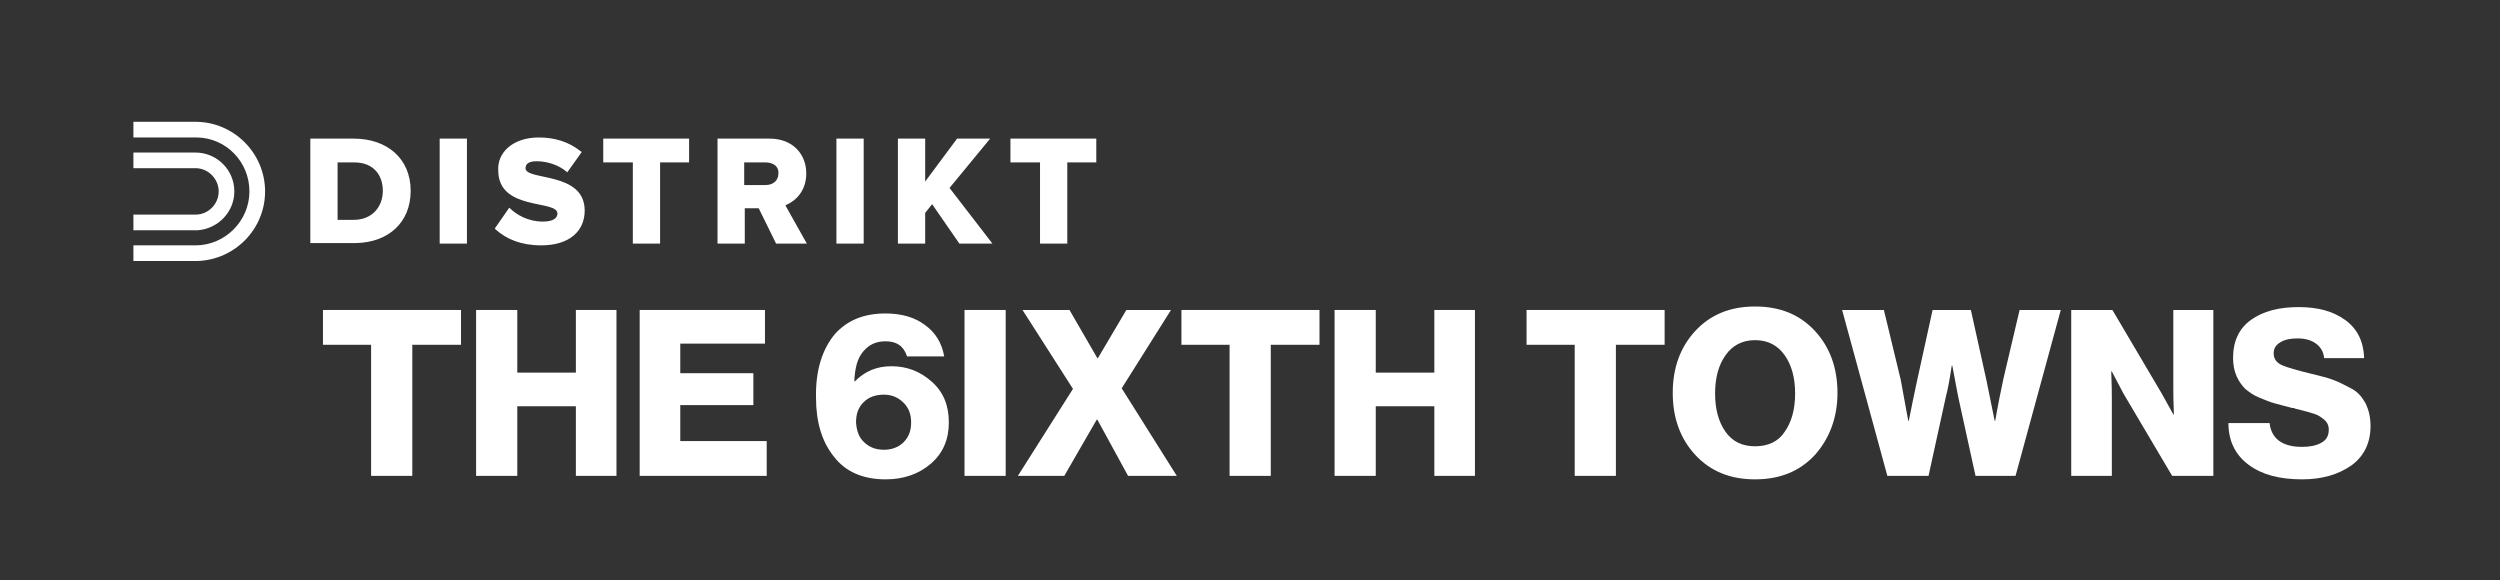
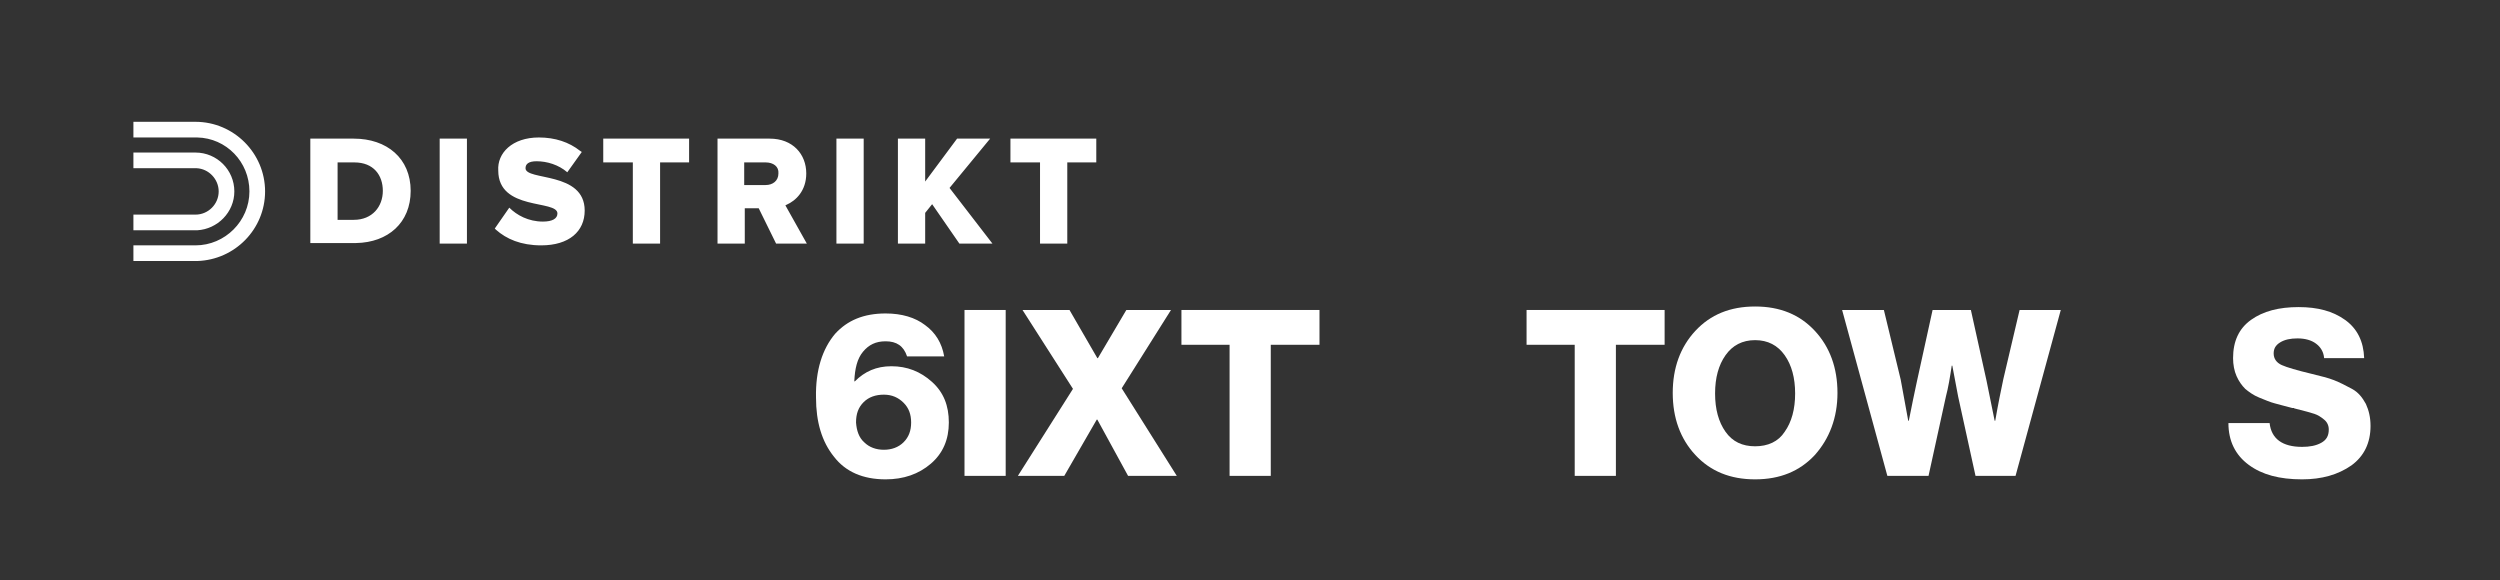
<svg xmlns="http://www.w3.org/2000/svg" version="1.1" id="Layer_1" x="0px" y="0px" viewBox="0 0 431 100" style="enable-background:new 0 0 431 100;" xml:space="preserve">
  <rect x="0" y="0" width="431" height="100" fill="#333333" stroke="none" />
  <style type="text/css">
	.st0{fill:#FFFFFF;}
	.st1{fill-rule:evenodd;clip-rule:evenodd;fill:#FFFFFF;}
</style>
  <g id="Distrikt-The-6ixth-Towns">
    <g id="The-6ixth-Towns" transform="translate(55.68, 52.84)">
-       <polygon id="Path" class="st0" points="8.3,29.2 8.3,6.6 0,6.6 0,0.6 23.8,0.6 23.8,6.6 15.4,6.6 15.4,29.2   " />
-       <polygon id="Path_00000109742435579063269550000010363598836610877372_" class="st0" points="26.4,29.2 26.4,0.6 33.5,0.6     33.5,11.4 43.6,11.4 43.6,0.6 50.6,0.6 50.6,29.2 43.6,29.2 43.6,17.2 33.5,17.2 33.5,29.2   " />
-       <polygon id="Path_00000168820071922336529990000002612562131689332132_" class="st0" points="54.6,29.2 54.6,0.6 76.2,0.6     76.2,6.4 61.6,6.4 61.6,11.5 74.2,11.5 74.2,17 61.6,17 61.6,23.2 76.5,23.2 76.5,29.2   " />
      <path id="Shape" class="st0" d="M97,29.8c-3.9,0-6.9-1.3-8.9-3.9c-2.1-2.6-3.1-6-3.1-10.2c-0.1-4.7,1.1-8.4,3.3-11    c2.1-2.3,4.9-3.5,8.7-3.5c2.8,0,5.1,0.7,6.8,2c1.8,1.3,2.9,3.1,3.3,5.4h-6.4C100.1,6.8,98.9,6,97,6c-1.7,0-2.9,0.6-3.9,1.8    s-1.4,2.9-1.5,5.1h0.1c1.7-1.7,3.7-2.6,6.3-2.6c2.7,0,5,0.9,7,2.7s2.9,4.1,2.9,7c0,2.9-1,5.3-3.1,7.1    C102.7,28.9,100.1,29.8,97,29.8z M93.3,23.4c0.9,0.9,2.1,1.3,3.4,1.3s2.5-0.4,3.4-1.3c0.9-0.9,1.3-2,1.3-3.4s-0.4-2.5-1.3-3.4    s-2-1.4-3.4-1.4c-1.4,0-2.6,0.4-3.5,1.3c-0.9,0.9-1.3,2-1.3,3.5C92,21.4,92.4,22.6,93.3,23.4z" />
      <polygon id="Path_00000000926001739081355340000010992451159820561308_" class="st0" points="110.6,29.2 110.6,0.6 117.7,0.6     117.7,29.2   " />
      <polygon id="Path_00000176728315089865495160000014004106788207603881_" class="st0" points="119.8,29.2 129.3,14.2 120.6,0.6     128.7,0.6 133.5,8.9 133.6,8.9 138.5,0.6 146.2,0.6 137.7,14.1 147.2,29.2 138.8,29.2 133.5,19.5 133.4,19.5 127.8,29.2   " />
      <polygon id="Path_00000115502997391621986830000011333365865152421259_" class="st0" points="156.3,29.2 156.3,6.6 148,6.6     148,0.6 171.8,0.6 171.8,6.6 163.4,6.6 163.4,29.2   " />
-       <polygon id="Path_00000132778823982384580380000003242245715993590159_" class="st0" points="174.4,29.2 174.4,0.6 181.5,0.6     181.5,11.4 191.6,11.4 191.6,0.6 198.6,0.6 198.6,29.2 191.6,29.2 191.6,17.2 181.5,17.2 181.5,29.2   " />
      <polygon id="Path_00000034055308673819733330000012325855073424497549_" class="st0" points="215.8,29.2 215.8,6.6 207.5,6.6     207.5,0.6 231.3,0.6 231.3,6.6 222.9,6.6 222.9,29.2   " />
      <path id="Shape_00000113320162303561305270000005813730179623641259_" class="st0" d="M246.9,24.1c2.2,0,4-0.8,5.1-2.5    c1.2-1.7,1.8-3.9,1.8-6.6s-0.6-4.9-1.8-6.6c-1.2-1.7-2.9-2.6-5.1-2.6c-2.2,0-3.9,0.9-5.1,2.6s-1.8,3.9-1.8,6.6    c0,2.7,0.6,4.9,1.8,6.6S244.7,24.1,246.9,24.1z M257.2,25.6c-2.6,2.8-6,4.2-10.3,4.2c-4.3,0-7.7-1.4-10.3-4.2s-3.9-6.4-3.9-10.7    S234,7,236.6,4.2s6-4.2,10.3-4.2c4.3,0,7.7,1.4,10.3,4.2s3.9,6.4,3.9,10.7S259.7,22.8,257.2,25.6z" />
      <path id="Path_00000030462096111916741410000010698461500551886525_" class="st0" d="M269.7,29.2l-7.8-28.6h7.2l2.9,12l1.3,7.1    h0.1c0.5-2.6,1-4.9,1.4-6.8l2.7-12.3h6.6l2.7,12.2l1.4,6.9h0.1c0.5-2.9,1-5.3,1.4-7.2l2.8-11.9h7.1l-7.8,28.6h-6.9l-3-13.7l-1-5.3    h-0.1c-0.3,2-0.6,3.8-1,5.3l-3,13.7H269.7z" />
-       <path id="Path_00000039834535689053807110000007278147670468668073_" class="st0" d="M301.4,29.2V0.6h7.1l8.5,14.4l2,3.6h0.1    c-0.1-2.3-0.1-3.8-0.1-4.4V0.6h6.9v28.6h-7.1L310.4,15l-2-3.8h-0.1c0.1,2.5,0.1,4,0.1,4.7v13.3H301.4z" />
      <path id="Path_00000130640511203237598420000018325923541391372452_" class="st0" d="M341.2,29.8c-3.9,0-6.9-0.8-9.2-2.5    s-3.5-4.1-3.5-7.2h7.1c0.3,2.7,2.2,4.1,5.6,4.1c1.3,0,2.4-0.2,3.3-0.7c0.9-0.5,1.3-1.2,1.3-2.3c0-0.7-0.3-1.3-0.8-1.7    c-0.6-0.5-1.1-0.8-1.7-1s-1.7-0.5-3.3-0.9c-0.1,0-0.1,0-0.2-0.1c0,0-0.1,0-0.1,0c-0.1,0-0.1,0-0.2,0c-1.2-0.3-2.2-0.6-3-0.8    s-1.7-0.6-2.7-1s-1.8-1-2.4-1.5c-0.6-0.6-1.1-1.3-1.5-2.2c-0.4-0.9-0.6-2-0.6-3.1c0-2.9,1-5.1,3.1-6.6c2.1-1.5,4.8-2.2,8.2-2.2    c3.3,0,5.9,0.7,8,2.2c2.1,1.5,3.2,3.7,3.3,6.6H345c-0.1-1.1-0.6-1.9-1.4-2.5c-0.8-0.6-1.9-0.9-3.2-0.9c-1.2,0-2.2,0.2-3,0.7    c-0.8,0.5-1.1,1.1-1.1,1.9c0,0.9,0.5,1.6,1.4,2c0.9,0.4,2.6,0.9,5.1,1.5c1.6,0.4,2.9,0.7,3.9,1.1s2,0.9,3.1,1.5s1.8,1.5,2.4,2.6    c0.5,1.1,0.8,2.3,0.8,3.8c0,2.9-1.1,5.2-3.3,6.8C347.4,29,344.6,29.8,341.2,29.8z" />
    </g>
    <g id="Group" transform="translate(23, 21)">
      <path id="DISTRIKT-Logo" class="st1" d="M10.7,0c6.6,0,12,5.4,12,12c0,6.5-5.2,11.8-11.7,12l-0.3,0H0v-2.7h10.7    c5.1,0,9.3-4.2,9.3-9.3c0-5.1-4-9.2-9-9.3l-0.3,0H0V0H10.7z M69.9,2.7c2.8,0,5.2,0.8,7.1,2.3l0.3,0.2l-2.5,3.5    c-1.5-1.3-3.5-1.9-5.3-1.9c-1.4,0-1.9,0.5-1.9,1.2c0,2.2,10.2,0.5,10.2,7.3c0,3.6-2.7,6-7.5,6c-3.5,0-6-1.1-7.8-2.7l-0.2-0.2    l2.5-3.6c1.3,1.3,3.3,2.4,5.8,2.4c1.6,0,2.5-0.5,2.5-1.4c0-2.4-10.2-0.4-10.2-7.4C62.7,5.4,65.3,2.7,69.9,2.7z M109.7,2.9    c4,0,6.3,2.7,6.3,6c0,3-1.8,4.7-3.4,5.4l-0.2,0.1l3.7,6.6h-5.3l-3-6.1h-2.4V21h-4.7V2.9H109.7z M38,2.9c5.7,0,9.8,3.4,9.8,9    c0,5.5-3.9,8.9-9.4,9l-0.3,0h-7.6V2.9H38z M57.5,2.9V21h-4.7V2.9H57.5z M95.8,2.9V7h-5v14h-4.7V7H81V2.9H95.8z M125.9,2.9V21h-4.7    V2.9H125.9z M136.5,2.9v7.4l5.5-7.4h5.7l-7,8.5l7.4,9.6h-5.7l-4.7-6.8l-1.2,1.5V21h-4.7V2.9H136.5z M166,2.9V7h-5v14h-4.7V7h-5.1    V2.9H166z M10.7,5.3c3.7,0,6.7,3,6.7,6.7c0,3.6-2.9,6.5-6.4,6.7l-0.2,0H0V16h10.7c2.2,0,4-1.8,4-4c0-2.1-1.7-3.9-3.8-4l-0.2,0H0    V5.3H10.7z M38.1,7h-2.9v9.9H38c3.2,0,5-2.3,5-5C43,9.2,41.4,7,38.1,7z M109,7h-3.7v3.9h3.7c1.2,0,2.2-0.7,2.2-2    C111.3,7.7,110.3,7,109,7z" />
    </g>
  </g>
</svg>